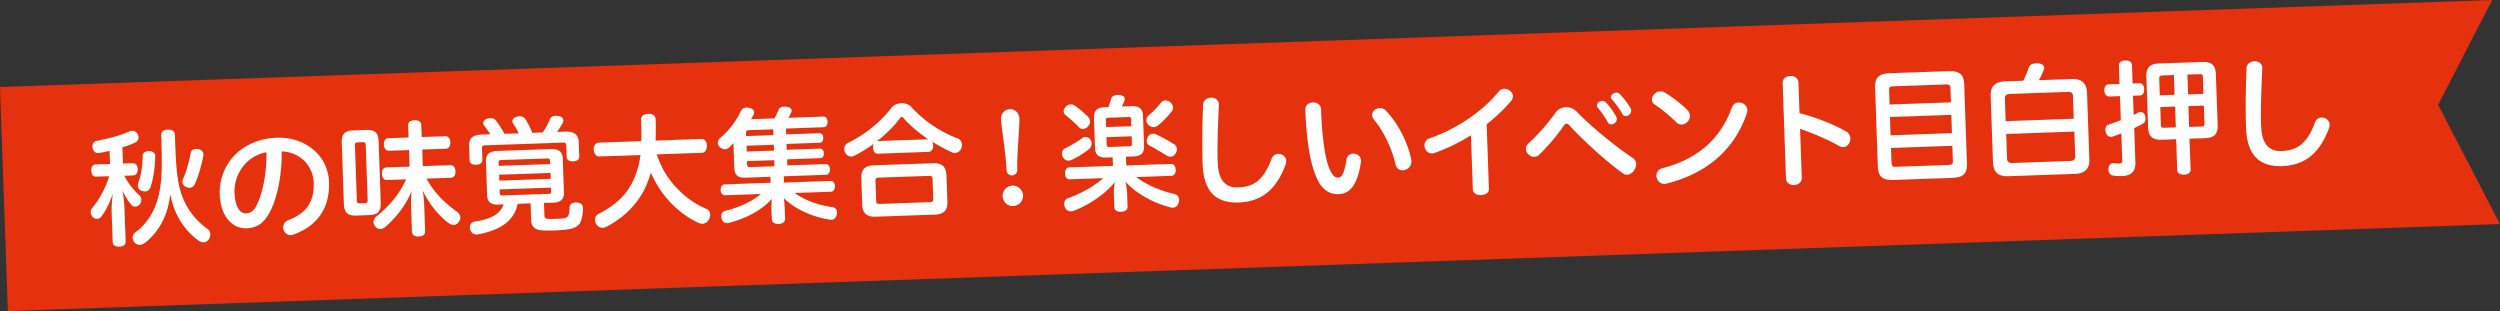
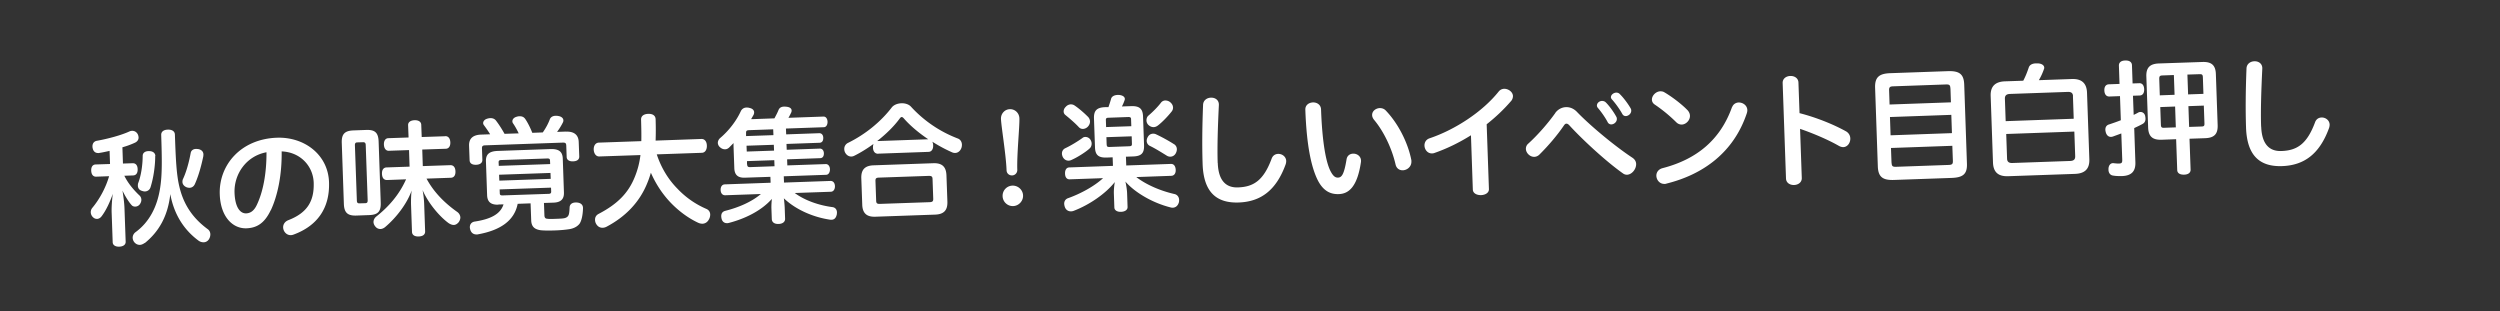
<svg xmlns="http://www.w3.org/2000/svg" data-name="レイヤー 2" viewBox="0 0 321.49 40">
  <rect x="0" y="0" width="321.49" height="40" fill="#333333" stroke="none" />
  <g data-name="レイヤー 1">
-     <path d="M321.49 28.81L1.01 40 0 11.19 320.48 0c-2.32 4.49-4.63 8.99-6.95 13.48l7.95 15.32z" fill="#e6310e" />
    <path d="M14.07 19.41c-.43.09-.85.19-1.26.25-.07.02-.11.02-.16.02-.37.01-.66-.19-.74-.66-.02-.07-.02-.13-.02-.18-.01-.39.2-.68.59-.74 1.4-.25 3.11-.71 4.17-1.2.11-.05.22-.07.34-.08.28 0 .54.13.7.4.09.16.12.31.13.45.01.31-.18.56-.51.7-.46.21-.99.41-1.57.57l.07 2.09 1.25-.04c.41-.01.63.29.64.76.02.48-.18.8-.59.81l-1.12.04c.49 1.01 1.25 1.88 1.96 2.55.15.14.22.33.23.53 0 .21-.07.42-.22.61-.14.18-.35.27-.56.28-.18 0-.36-.05-.48-.2-.39-.42-.87-1.22-1.17-1.86.12.73.24 1.63.26 2.33l.15 4.25c.01.37-.3.61-.82.63-.5.02-.84-.2-.85-.57l-.13-3.73c-.03-.7.03-1.55.14-2.49-.32.95-.84 2.11-1.44 2.89-.15.2-.36.32-.57.33a.71.71 0 01-.49-.18.924.924 0 01-.33-.67c0-.19.05-.39.21-.58.92-1.1 1.73-2.6 2.15-4.06l-1.67.06c-.39.01-.61-.29-.63-.77-.02-.47.18-.79.57-.8l1.85-.06-.06-1.7zm4.54 11.83c-.21.15-.41.24-.63.25-.26 0-.49-.1-.69-.32a.979.979 0 01-.23-.59c0-.26.11-.52.35-.71 1.79-1.3 2.81-3.28 3.18-5.69.28-1.72.24-3.76.14-6.83-.01-.41.3-.66.84-.68.55-.02.9.21.92.62.11 3.12.19 5.1.57 6.69.56 2.42 1.82 4.14 3.64 5.48.22.15.34.39.35.66 0 .21-.05.44-.19.66-.17.25-.41.37-.67.38-.23 0-.46-.07-.64-.2-1.77-1.3-3.15-3.24-3.65-6-.32 2.9-1.52 4.87-3.27 6.29zm1.35-11.19c0 1.37-.24 2.87-.59 3.99-.1.36-.39.57-.73.58-.11 0-.24-.02-.37-.07-.36-.1-.53-.35-.54-.66 0-.11 0-.23.04-.34.36-.94.57-2.23.58-3.51 0-.37.29-.6.76-.61h.05c.52 0 .81.26.82.64zm6.2-.19c0 .08-.01.16-.02.26-.25 1.18-.6 2.49-1.08 3.55-.14.31-.39.47-.68.48-.13 0-.26-.02-.39-.07-.33-.14-.52-.39-.53-.68 0-.15.02-.29.1-.44.41-.89.74-2.09.96-3.27.05-.33.31-.53.68-.54.08 0 .2.01.29.02.43.08.66.33.67.69zm8.65 7.18c-.82 1.73-1.84 2.27-3.12 2.32-1.75.06-3.33-1.46-3.43-4.37-.13-3.76 2.69-7.11 7.35-7.28 3.54-.12 6.58 2.19 6.7 5.71.12 3.38-1.54 5.63-4.54 6.74-.13.05-.24.07-.35.08-.58.02-.99-.47-1.01-.99-.01-.36.19-.74.65-.93 2.41-.93 3.36-2.41 3.28-4.83-.07-2.08-1.66-3.92-4.12-4.02.04 3.05-.52 5.69-1.39 7.56zm-4.65-2.25c.07 1.9.74 2.67 1.49 2.65.52-.02 1.01-.29 1.39-1.12.76-1.6 1.24-3.91 1.23-6.74-2.6.48-4.19 2.81-4.11 5.21zm13.79-6.41c-.04-1.17.4-1.57 1.52-1.61l1.62-.06c1.12-.04 1.56.34 1.6 1.5l.27 7.84c.04 1.17-.37 1.57-1.49 1.61l-1.62.06c-1.12.04-1.59-.34-1.63-1.5l-.27-7.84zm1.94 7.41c.01.31.13.37.37.36l.68-.02c.24 0 .35-.08.34-.39l-.25-7.09c-.01-.29-.13-.37-.37-.36l-.68.02c-.24 0-.35.09-.34.39l.25 7.09zm11.37-8.28c.41-.01.63.32.65.79s-.18.82-.59.83l-3.02.1.07 2.13 3.54-.12c.4-.01.64.27.66.79.02.52-.2.82-.6.83l-3.12.11c.96 1.79 2.37 3.17 3.97 4.3.23.17.37.43.38.69 0 .19-.07.42-.22.62-.19.22-.39.34-.62.35-.21 0-.44-.08-.69-.25-1.18-.87-2.61-2.57-3.33-4.24.1.49.19 1.2.21 1.88l.12 3.44c.01.41-.3.63-.82.65-.52.02-.85-.18-.87-.59l-.12-3.44c-.02-.62.01-1.43.08-1.89-.59 1.7-1.99 3.51-3.4 4.7-.2.17-.43.26-.62.26-.26 0-.51-.11-.69-.37a.932.932 0 01-.2-.51c0-.26.11-.51.33-.7 1.63-1.29 2.97-2.82 3.86-4.81l-2.44.09c-.41.01-.64-.27-.66-.79-.02-.52.2-.82.6-.83l2.95-.1-.07-2.13-2.6.09c-.39.01-.61-.32-.63-.79s.18-.82.57-.83l2.6-.09-.06-1.59c-.01-.37.3-.61.82-.63.52-.02.85.2.87.57l.06 1.59 3.02-.1zm15.54-.58c1.02-.04 1.59.42 1.62 1.32l.07 1.87c.01.39-.27.61-.79.63-.49.02-.82-.18-.83-.57l-.05-1.43c-.01-.36-.13-.42-.47-.41l-9.95.35c-.31.01-.44.08-.42.44l.05 1.43c.01.39-.3.61-.79.63-.52.02-.83-.18-.85-.57l-.07-1.87c-.03-.93.49-1.4 1.54-1.44l1.17-.04c-.22-.37-.53-.81-.79-1.16a.488.488 0 01-.11-.27c0-.23.16-.46.5-.57.16-.05.31-.08.45-.08.29 0 .52.1.68.29.36.46.8 1.14 1.12 1.73l1.82-.06c-.21-.46-.5-.97-.74-1.31a.442.442 0 01-.07-.24c0-.26.19-.49.56-.59.13-.04.24-.06.35-.06.31-.01.56.09.73.33.33.47.67 1.16.92 1.8l1.35-.05c.42-.6.71-1.16.92-1.72.12-.26.36-.4.7-.42.13 0 .26 0 .39.03.41.07.63.29.64.55 0 .08-.01.15-.04.23-.2.41-.47.86-.77 1.26l1.17-.04zm-8.72 9.39c-.97.03-1.41-.37-1.44-1.22l-.15-4.35c-.03-.91.43-1.3 1.51-1.34l6.75-.24c1.1-.04 1.59.32 1.62 1.23l.15 4.35c.03.85-.39 1.28-1.35 1.31l-1.22.04.06 1.59c.01.33.15.43.36.44.26.04.6.03 1.12.01.54-.02.88-.03 1.12-.09.24-.06.4-.18.48-.34.11-.18.14-.62.16-1.06.02-.34.27-.59.74-.61h.16c.54.03.81.3.82.69v.08c-.02.77-.17 1.58-.45 1.97-.28.35-.73.6-1.31.69-.37.06-.99.13-1.78.16-.86.03-1.56.02-1.95-.03-.74-.12-1.14-.45-1.17-1.26l-.08-2.19-1.66.06c-.43 2.21-2.29 3.41-5.08 3.92-.07.02-.13.02-.19.02-.41.01-.72-.2-.84-.67-.02-.08-.04-.18-.04-.24-.01-.4.22-.69.64-.75 2.04-.31 3.3-.96 3.69-2.21l-.68.02zm6.67-5.21l-.02-.45c0-.23-.12-.29-.37-.28l-5.88.2c-.26 0-.37.08-.36.3l.02.45 6.61-.23zm.07 1.89l-.03-.76-6.61.23.03.76 6.61-.23zm-6.57 1.35l.02.5c0 .23.12.29.38.28l5.88-.2c.24 0 .36-.08.35-.3l-.02-.5-6.61.23zm20.21-4.49c.6 1.82 1.56 3.31 2.69 4.44a11.22 11.22 0 003.7 2.57c.33.15.47.42.48.71 0 .21-.05.44-.17.64-.18.35-.49.54-.83.55-.18 0-.37-.04-.56-.13-1.42-.66-2.86-1.77-3.99-3.09-.81-.95-1.52-2.06-2.08-3.34-.12.41-.26.84-.43 1.25-1.01 2.57-2.87 4.42-5.24 5.68a1.2 1.2 0 01-.52.15c-.34.01-.65-.14-.86-.52-.09-.16-.13-.34-.13-.5-.01-.31.13-.59.45-.76 2.39-1.25 3.81-2.64 4.66-4.75.37-.91.6-1.79.73-2.82l-5.28.18c-.45.02-.71-.4-.73-.88-.02-.47.21-.89.67-.9l5.45-.19c.02-.8 0-1.7-.03-2.76-.02-.49.37-.73.92-.75s.93.21.95.68c.03.99.03 1.9 0 2.76l5.88-.21c.46-.02.7.38.71.85.02.49-.2.92-.65.93l-5.78.2zm16.34 3.62l5.99-.21c.34-.01.56.24.58.66.01.41-.19.72-.53.73l-4.64.16c1.28.95 3.08 1.58 4.82 1.81.39.04.6.32.61.68 0 .08-.01.16-.02.26-.1.46-.32.68-.68.69-.08 0-.16 0-.26-.02-2.16-.33-4.38-1.31-5.87-2.74.05.37.09.81.11 1.18l.05 1.46c.01.39-.32.65-.84.66-.55.02-.85-.23-.87-.62l-.05-1.41c-.01-.36.02-.8.06-1.19-1.36 1.53-3.44 2.54-5.5 3.08-.08.02-.16.04-.24.04-.39.01-.64-.21-.73-.58-.02-.1-.04-.21-.04-.29-.01-.36.14-.62.53-.72 1.66-.42 3.34-1.12 4.57-2.16l-4.59.16c-.36.01-.58-.27-.59-.68-.01-.42.19-.71.54-.72l5.89-.21-.03-.76-3.28.11c-.91.03-1.33-.36-1.36-1.24l-.1-2.82v-.39c-.17.18-.35.35-.53.54-.17.17-.36.26-.56.26-.23 0-.44-.08-.63-.25a.776.776 0 01-.3-.58c0-.21.1-.44.29-.61 1.09-.92 2.08-2.18 2.67-3.47.14-.28.39-.45.71-.46.13 0 .26 0 .41.05.38.08.58.29.59.55 0 .11-.02.25-.1.39-.09.15-.18.32-.29.5h.24l2.76-.1c.2-.38.4-.75.52-1.06.12-.31.38-.44.7-.45.11 0 .23 0 .36.02.42.05.63.24.63.48 0 .07-.01.15-.04.23-.11.23-.23.48-.37.71l4.5-.16c.32-.01.51.27.53.66.01.36-.15.7-.48.71l-4.87.17.03.75 4.25-.15c.31-.01.51.23.52.58.01.42-.17.64-.48.65l-4.25.15.03.75 4.25-.15c.31-.01.51.23.53.58.01.42-.17.64-.48.65l-4.25.15.03.78 4.94-.17c.32-.01.53.29.54.65.01.39-.17.72-.49.73l-5.45.19.03.76zm-1.34-6.1l-.03-.75-3.1.11c-.29.01-.4.08-.39.37v.39l3.52-.12zm-3.43 2.11l3.51-.12-.03-.75-3.51.12.03.75zm.05 1.64c.01.31.13.37.42.36l3.1-.11-.03-.78-3.51.12v.41zm16.84-1.36c-.41.01-.65-.32-.66-.79 0-.18.02-.34.07-.47-.79.58-1.63 1.1-2.45 1.51-.13.07-.27.11-.4.11-.31.01-.61-.16-.8-.51a.988.988 0 01-.11-.44.85.85 0 01.49-.81c2.17-1.07 4.17-2.66 5.63-4.57.26-.32.73-.5 1.22-.52.47-.02.95.13 1.23.43a15.78 15.78 0 006.03 4.1c.35.13.52.45.53.79 0 .15-.02.31-.08.46-.15.38-.45.6-.79.61a.91.91 0 01-.39-.08c-.86-.38-1.74-.85-2.55-1.37.07.13.11.3.11.48.02.47-.2.82-.59.83l-6.48.23zm7.09 1.22c1.14-.04 1.66.45 1.7 1.57l.12 3.36c.04 1.12-.45 1.64-1.58 1.68l-7.68.27c-1.12.04-1.66-.45-1.69-1.57l-.12-3.36c-.04-1.12.46-1.64 1.58-1.68l7.68-.27zm-.49 5.01c.37-.01.5-.1.49-.44l-.09-2.55c-.01-.32-.14-.4-.52-.39l-6.36.22c-.36.01-.47.1-.46.42l.09 2.55c.01.34.13.42.49.41l6.36-.22zm-6.66-7.86l6.51-.23c-1.22-.82-2.32-1.74-3.15-2.69-.1-.11-.18-.17-.27-.17-.07 0-.14.05-.22.15-.74 1.02-1.78 2.04-2.92 2.93h.05zm17.96 3.71a.69.69 0 01-.66.71c-.41.01-.71-.28-.72-.66-.07-2-.68-5.6-.72-6.62-.02-.66.48-1.22 1.14-1.24.67-.02 1.2.5 1.23 1.16.04 1.04-.34 4.66-.27 6.66zm-.53 4.65c-.73.03-1.34-.55-1.36-1.27-.03-.73.54-1.34 1.27-1.36.71-.02 1.34.54 1.36 1.27.03.71-.56 1.34-1.27 1.36zm7.13-5.84c-.29.01-.59-.14-.77-.51-.05-.13-.09-.26-.09-.39-.01-.31.16-.58.45-.71.74-.35 1.61-.89 2.18-1.3.11-.1.25-.14.38-.14.26 0 .51.13.65.35.1.16.16.34.16.5 0 .24-.08.48-.27.64-.41.39-1.54 1.14-2.4 1.5-.1.04-.19.06-.29.06zm2.48-5.65c.17.17.26.38.27.61 0 .21-.07.41-.21.59a.94.94 0 01-.69.37c-.19 0-.37-.05-.54-.23-.42-.46-1.13-1.08-1.71-1.55a.588.588 0 01-.24-.46c0-.19.07-.41.26-.59.19-.22.43-.32.65-.33.18 0 .34.04.49.14.62.42 1.27 1 1.72 1.45zm4.92 6.27l5.76-.2c.37-.01.59.29.61.76.02.45-.19.75-.56.77l-4.51.16c1.35 1.04 3.22 1.8 4.9 2.18.38.08.6.39.61.76 0 .11 0 .24-.05.37-.13.4-.42.62-.77.63-.1 0-.2-.01-.29-.04-2.28-.57-4.57-1.9-5.8-3.32.11.47.2 1.02.22 1.5l.06 1.77c.01.36-.32.6-.84.62-.5.02-.85-.2-.86-.56l-.06-1.72c-.02-.45.03-1.07.12-1.55-1.17 1.49-3.28 2.94-5.31 3.71-.11.04-.23.06-.32.06-.34.01-.66-.17-.8-.57-.05-.15-.07-.27-.08-.39-.01-.37.19-.64.54-.75 1.56-.56 3.31-1.5 4.46-2.56l-4.3.15c-.36.01-.58-.26-.59-.73-.02-.47.18-.79.54-.8l5.62-.2-.04-1.1-.73.03c-1.1.04-1.51-.32-1.54-1.33l-.13-3.7c-.03-.99.34-1.41 1.44-1.45h.42c.13-.38.25-.74.34-1.07.07-.29.39-.48.81-.5h.23c.46.05.72.24.73.51 0 .05-.01.1-.03.16-.09.26-.21.56-.35.81l1.18-.04c1.1-.04 1.51.35 1.54 1.34l.13 3.7c.03 1.01-.34 1.4-1.44 1.43l-.89.03.04 1.1zm.66-5.06l-.03-.89c0-.23-.11-.29-.4-.28l-2.48.09c-.28 0-.37.08-.36.31l.03.89 3.25-.11zm-3.16 2.38c0 .26.11.31.38.3l2.48-.09c.29-.01.39-.06.38-.32l-.03-.96-3.25.11.03.96zm8.53-4.8c0 .2-.05.38-.18.54-.5.63-1.2 1.36-1.77 1.8-.19.14-.38.21-.56.21-.24 0-.47-.1-.68-.3a.85.85 0 01-.23-.56c0-.23.07-.46.24-.61.54-.46 1.2-1.11 1.63-1.68.14-.18.33-.27.54-.28.23 0 .46.07.64.22.23.19.36.43.36.65zm.13 4.74c.25.17.35.39.36.64 0 .16-.04.34-.13.51-.15.3-.42.45-.7.46-.16 0-.31-.04-.43-.11-.68-.42-1.51-.94-2.19-1.27a.723.723 0 01-.43-.64 1 1 0 01.13-.49c.15-.3.41-.44.68-.45.15 0 .29.02.43.1.59.27 1.59.81 2.27 1.25zm5.62 2.42c.08 2.34 1.12 3.2 2.61 3.14 1.98-.07 3.27-.88 4.31-3.68.15-.43.48-.62.84-.63.5-.02 1.02.34 1.04.91 0 .13-.02.28-.07.43-1.22 3.36-3.21 4.81-6.04 4.91-2.87.1-4.52-1.34-4.64-4.96-.07-2.14-.06-4.61.06-7.61.03-.59.52-.9 1.01-.91.5-.02 1 .26 1.02.86v.1c-.14 2.9-.22 5.47-.15 7.45zm12.22-7.79c.5-.02 1.03.27 1.06.89.15 4.22.63 6.82 1.22 7.95.35.67.63.84.96.83.44-.02.77-.3 1.1-2.35.08-.49.45-.72.84-.73.49-.02 1 .31 1.02.89 0 .06 0 .13-.01.2-.47 3.19-1.58 4.07-2.84 4.11-1.01.04-1.96-.34-2.69-1.74-.84-1.64-1.46-4.47-1.62-9.11-.02-.61.47-.92.98-.94zm7.63 1.64c-.02-.52.47-.89.98-.91.28 0 .55.08.77.31 1.58 1.64 2.84 4.11 3.28 6.32.02.06.02.15.02.23.02.68-.55 1.12-1.1 1.14-.41.01-.82-.21-.94-.76-.48-2.08-1.53-4.25-2.73-5.69-.19-.22-.28-.45-.28-.64zm12.72 2.58c-1.53.96-3.12 1.73-4.7 2.28-.11.04-.21.06-.31.06-.58.02-.96-.49-.98-1-.01-.39.18-.79.67-.95 3.18-1.07 6.76-3.35 8.89-6.03.19-.22.43-.32.67-.33.55-.02 1.14.4 1.15.95a1 1 0 01-.3.69c-.92 1.06-1.96 2.04-3.08 2.92l.29 8.33c.02.5-.49.76-1 .78-.52.02-1.05-.21-1.07-.71l-.24-6.98zm10.82-2.85c.34-.48.87-.75 1.39-.76.49-.02.98.18 1.37.57 1.74 1.82 4.97 4.49 7.18 5.94.32.22.46.5.47.79.02.67-.55 1.37-1.17 1.39-.18 0-.34-.04-.51-.16-2.2-1.55-5.24-4.37-6.88-6.16-.15-.17-.28-.25-.41-.25-.11 0-.22.09-.32.24-.87 1.28-2.02 2.62-3.14 3.73-.2.2-.43.29-.66.3-.55.02-1.07-.48-1.09-1.02 0-.24.08-.49.32-.69 1.18-1.07 2.51-2.58 3.46-3.92zm5.37-.97c-.01-.31.3-.58.64-.59.18 0 .36.05.5.19.42.41 1 1.2 1.33 1.81.07.11.09.21.09.31.01.39-.35.69-.69.71a.52.52 0 01-.5-.31c-.31-.59-.81-1.3-1.22-1.78a.564.564 0 01-.16-.34zm1.8-1.08c-.01-.29.34-.57.68-.58.15 0 .31.04.43.16.44.42 1.05 1.21 1.41 1.84.07.11.09.21.09.31.01.39-.35.69-.69.71-.18 0-.34-.07-.45-.26-.35-.64-.89-1.38-1.32-1.86a.542.542 0 01-.16-.32zm9.84 1.67c.22.24.31.48.32.72.02.58-.5 1.12-1.05 1.14-.24 0-.51-.08-.73-.32a19.36 19.36 0 00-2.71-2.23c-.27-.17-.39-.39-.4-.64-.02-.52.5-1.07 1.08-1.09.16 0 .33.02.49.11.93.54 2.18 1.47 2.99 2.3zm5.74-.38c.15-.39.48-.58.82-.6.54-.02 1.12.35 1.14.98 0 .13-.02.26-.07.41-1.66 4.97-5.53 7.85-10.33 9.04-.08.04-.18.04-.24.04-.63.02-1.04-.5-1.06-1.04-.01-.41.23-.84.81-.99 4.44-1.15 7.44-3.69 8.92-7.85zm8.67.77c2.12.54 4.34 1.43 5.98 2.34.36.21.54.55.55.91.02.55-.35 1.1-.9 1.12-.16 0-.34-.04-.53-.14-1.39-.8-3.31-1.62-5.03-2.21l.22 6.31c.02.58-.47.89-.98.91-.52.02-1.03-.26-1.05-.84l-.43-12.27c-.02-.58.47-.9.99-.91.5-.02 1.02.26 1.04.84l.14 3.94zm21.53 6.49c.05 1.35-.51 1.79-1.98 1.84l-7.4.26c-1.43.05-2.03-.37-2.08-1.73l-.35-10.11c-.05-1.37.52-1.84 1.95-1.89l7.4-.26c1.48-.05 2.06.37 2.11 1.72l.35 10.18zm-2.13-9.67c-.01-.42-.13-.53-.57-.51l-6.78.24c-.44.01-.55.13-.53.55l.06 1.79 7.89-.28-.06-1.79zm.12 3.4l-7.89.28.08 2.35 7.89-.28-.08-2.35zm-7.68 6.16c.02.44.13.53.57.52l6.78-.24c.44-.02.55-.12.53-.56l-.07-1.9-7.89.28.07 1.9zm23.18-10.77c1.22-.04 1.9.5 1.95 1.74l.3 8.59c.04 1.25-.6 1.82-1.82 1.87l-8.62.3c-1.25.04-1.9-.49-1.95-1.74l-.3-8.59c-.04-1.24.6-1.82 1.82-1.87l2.37-.08c.32-.6.53-1.17.72-1.73.12-.31.44-.49.91-.5h.26c.54.03.81.28.81.56 0 .05-.01.12-.03.16-.18.52-.4.99-.66 1.44l4.24-.15zm.15 2.22c-.01-.39-.2-.58-.69-.56l-7.42.26c-.47.02-.66.22-.65.61l.1 2.89 8.75-.31-.1-2.89zm-8.59 4.85l.11 3.17c.01.39.22.58.69.56l7.42-.26c.49-.02.66-.22.65-.61l-.11-3.17-8.75.31zm16.4-2.46c.21-.1.4-.19.58-.3.1-.05.19-.07.29-.07.24 0 .51.14.6.51.02.13.04.24.04.34.01.32-.13.56-.38.69-.32.18-.69.35-1.07.53l.15 4.4c.04 1.2-.54 1.72-1.69 1.77-.41.01-.86 0-1.22-.07-.29-.05-.53-.29-.55-.71v-.18c.03-.44.27-.69.56-.7.05 0 .1 0 .15.01.2.02.44.05.64.04.36-.01.43-.13.42-.49l-.12-3.38c-.37.14-.74.27-1.09.4-.08.02-.16.04-.23.04-.32.01-.58-.19-.69-.64-.02-.1-.04-.18-.04-.28-.01-.34.16-.59.48-.68.48-.16 1-.34 1.51-.54l-.11-3.1-1.36.05c-.41.01-.63-.29-.65-.77-.02-.47.18-.79.59-.8l1.36-.05-.08-2.35c-.01-.42.3-.65.81-.66.52-.02.85.18.87.6l.08 2.35.88-.03c.37-.01.59.29.61.76.02.49-.18.8-.56.82l-.88.03.09 2.47zm3.59 3.2c-1.15.04-1.7-.4-1.74-1.57l-.23-6.56c-.04-1.17.48-1.64 1.63-1.68l5.57-.19c1.17-.04 1.7.4 1.74 1.55l.23 6.57c.04 1.17-.46 1.64-1.62 1.68l-2 .07.14 3.96c.02.42-.32.65-.84.66s-.87-.18-.88-.6l-.14-3.96-1.87.07zm1.58-8.32l-1.43.05c-.37.01-.47.08-.46.47l.07 2.09 1.9-.07-.09-2.55zm-1.76 4.12l.08 2.24c.01.39.11.44.49.42l1.43-.05-.09-2.68-1.9.07zm5.55-1.7l-.07-2.09c-.01-.39-.1-.45-.45-.44l-1.54.05.09 2.55 1.98-.07zm-1.83 4.25l1.54-.05c.36-.01.44-.06.42-.45l-.08-2.24-1.98.07.09 2.68zm9.26-.04c.08 2.34 1.12 3.2 2.61 3.14 1.98-.07 3.27-.88 4.31-3.68.15-.43.48-.62.84-.63.5-.02 1.02.34 1.04.91 0 .13-.02.28-.07.43-1.22 3.36-3.21 4.81-6.04 4.91-2.87.1-4.52-1.34-4.64-4.96-.07-2.14-.06-4.61.06-7.61.03-.59.52-.9 1.01-.91.5-.02 1 .26 1.02.86v.1c-.14 2.9-.22 5.47-.15 7.45z" fill="#fff" />
  </g>
</svg>